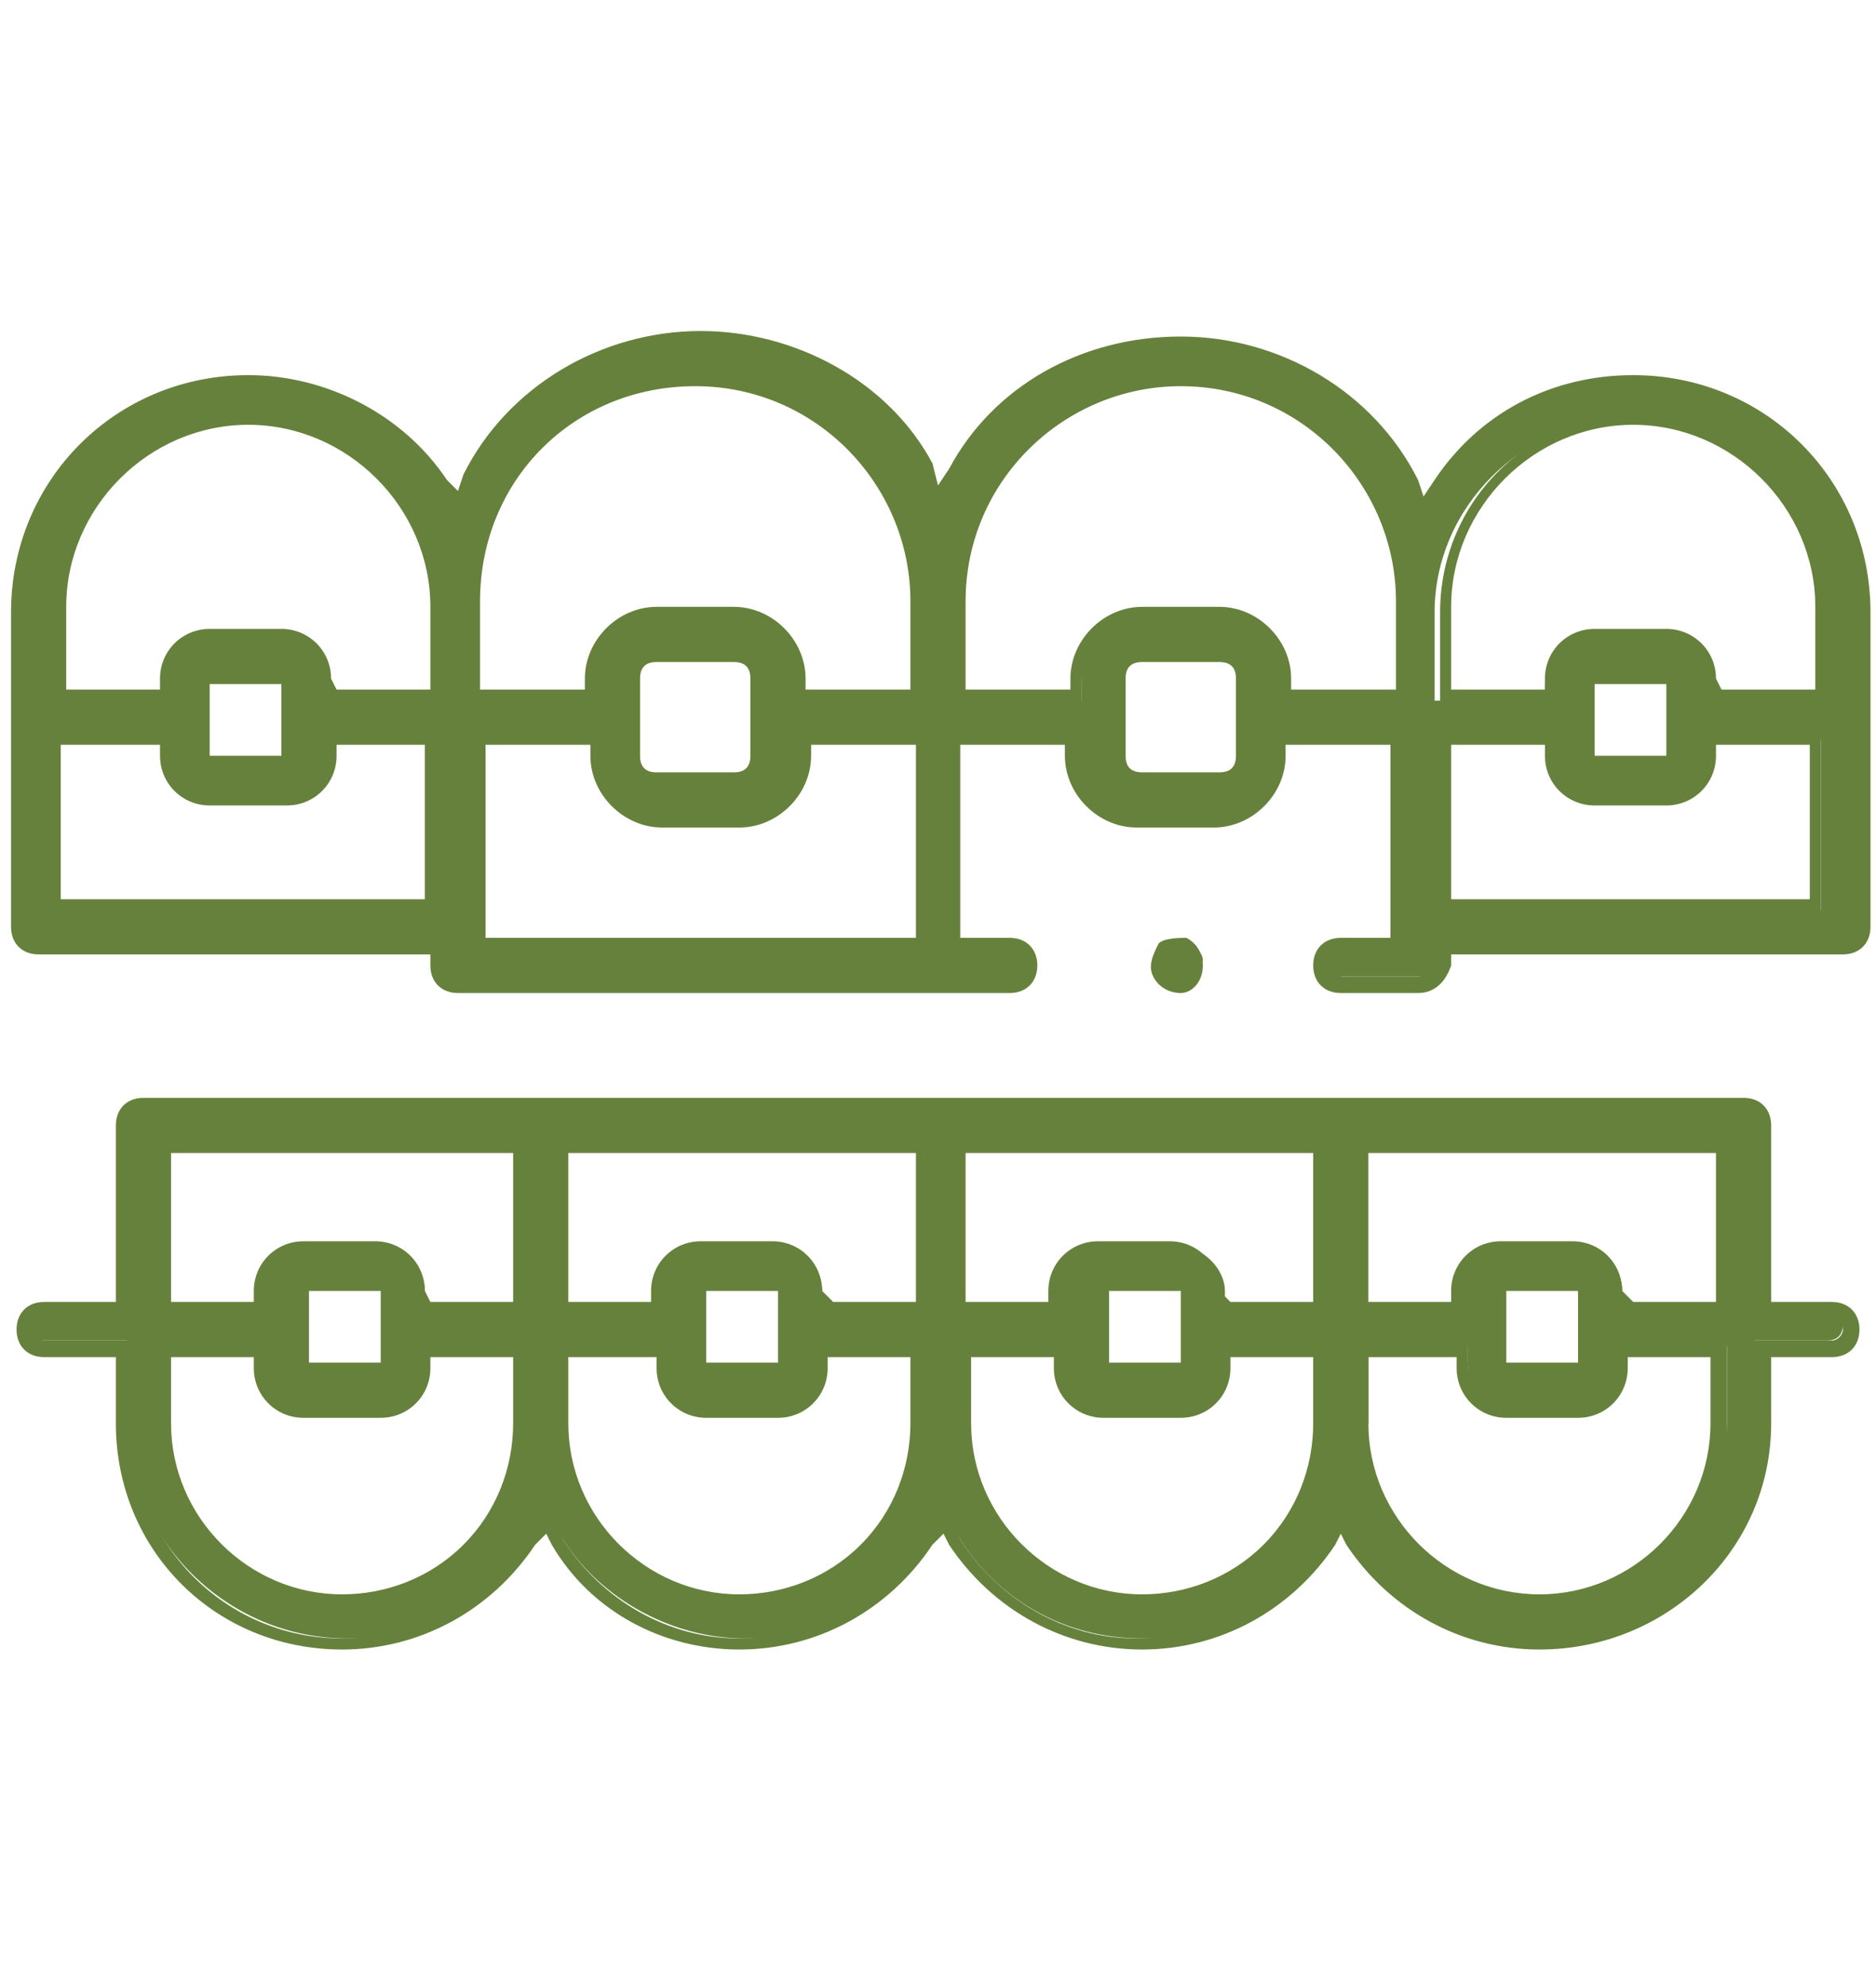
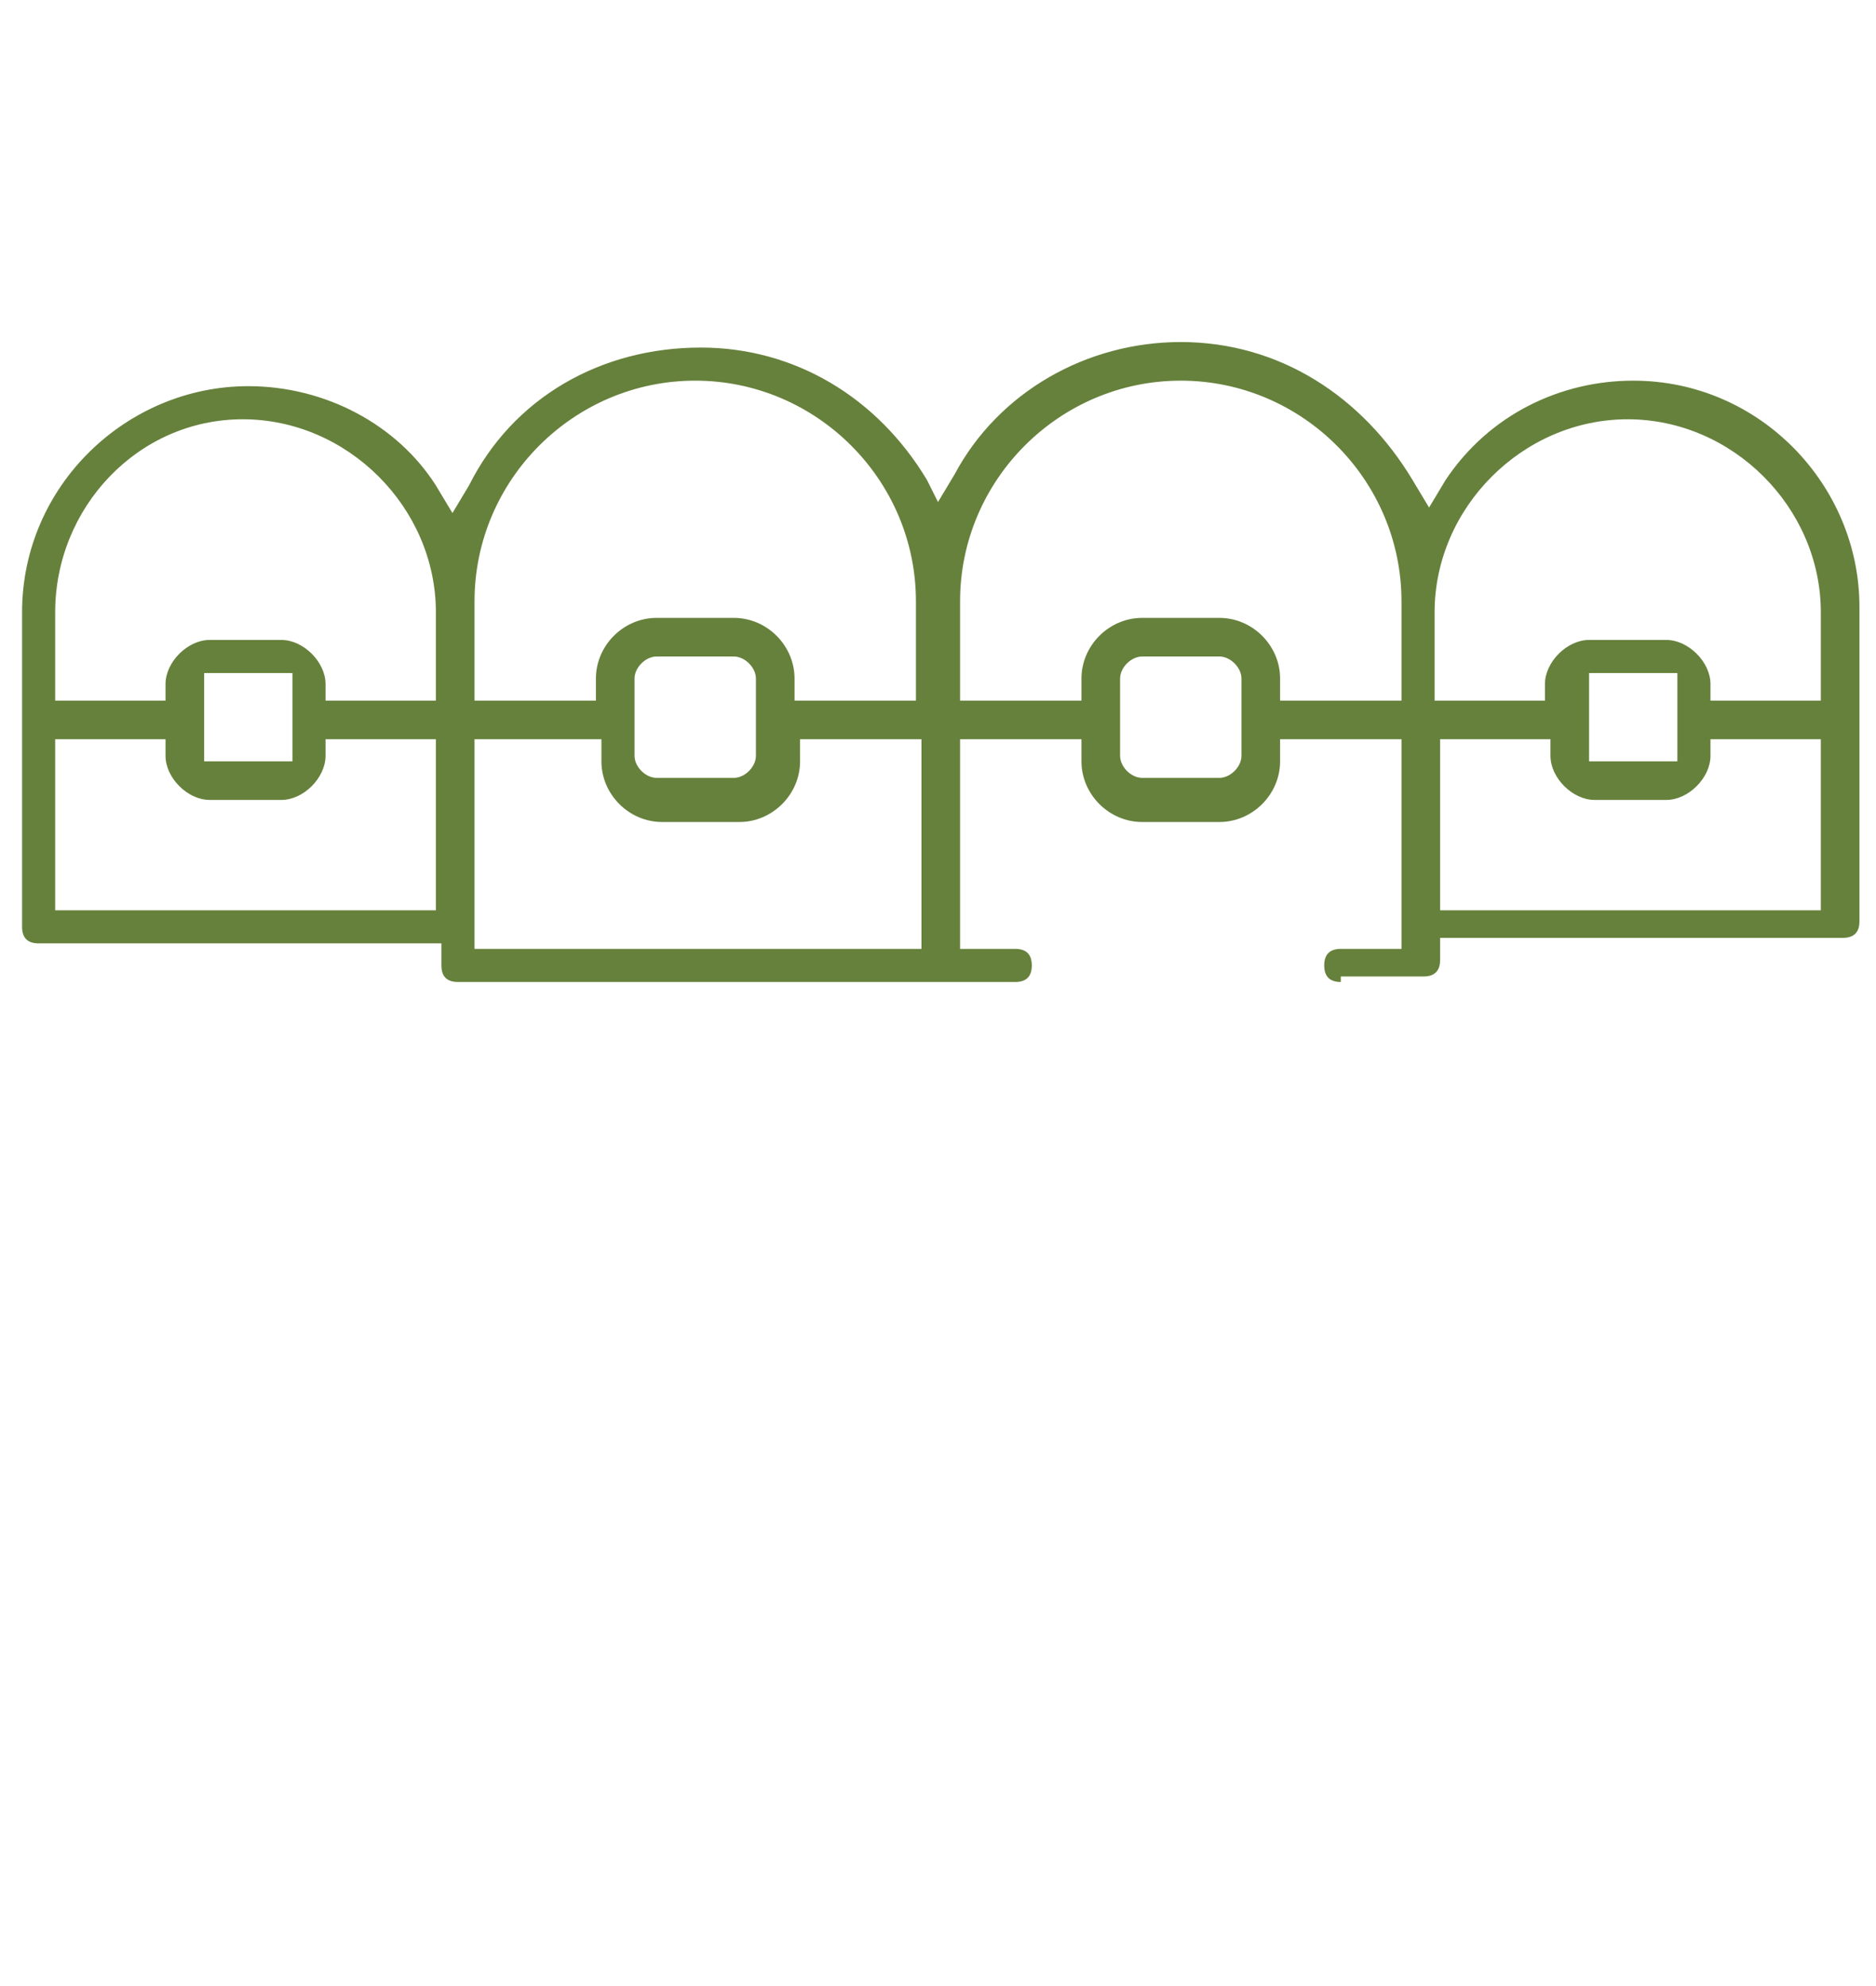
<svg xmlns="http://www.w3.org/2000/svg" version="1.1" id="Layer_1" x="0px" y="0px" viewBox="0 0 34 36" style="enable-background:new 0 0 34 36;" xml:space="preserve">
  <style type="text/css">
	.st0{fill:#66813C;}
</style>
  <g>
    <g>
      <path class="st0" d="M24.3,17.8c-0.2,0-0.3-0.1-0.3-0.3s0.1-0.3,0.3-0.3h1.1v-3.8h-2.2v0.4c0,0.6-0.5,1.1-1.1,1.1h-1.4    c-0.6,0-1.1-0.5-1.1-1.1v-0.4h-2.2v3.8h1c0.2,0,0.3,0.1,0.3,0.3s-0.1,0.3-0.3,0.3H8.3c-0.2,0-0.3-0.1-0.3-0.3v-0.4H0.7    c-0.2,0-0.3-0.1-0.3-0.3v-5.7c0-2.3,1.9-4.1,4.1-4.1c1.4,0,2.7,0.7,3.4,1.8l0.3,0.5l0.3-0.5c0.8-1.6,2.4-2.5,4.2-2.5    c1.7,0,3.2,0.9,4.1,2.4L17,9.1l0.3-0.5c0.8-1.5,2.4-2.4,4.1-2.4c1.8,0,3.3,1,4.2,2.5l0.3,0.5l0.3-0.5c0.8-1.2,2.1-1.8,3.4-1.8    c2.3,0,4.1,1.9,4.1,4.1v5.7c0,0.2-0.1,0.3-0.3,0.3h-7.3v0.4c0,0.2-0.1,0.3-0.3,0.3H24.3z M8.6,17.2h8.1v-3.8h-2.2v0.4    c0,0.6-0.5,1.1-1.1,1.1h-1.4c-0.6,0-1.1-0.5-1.1-1.1v-0.4H8.6V17.2z M26.1,16.5H33v-3.1h-2l0,0.3c0,0.4-0.4,0.8-0.8,0.8h-1.3    c-0.4,0-0.8-0.4-0.8-0.8l0-0.3h-2V16.5z M1,16.5h6.9l0-3.1h-2l0,0.3c0,0.4-0.4,0.8-0.8,0.8H3.8c-0.4,0-0.8-0.4-0.8-0.8l0-0.3H1    V16.5z M20.7,11.9c-0.2,0-0.4,0.2-0.4,0.4v1.4c0,0.2,0.2,0.4,0.4,0.4h1.4c0.2,0,0.4-0.2,0.4-0.4v-1.4c0-0.2-0.2-0.4-0.4-0.4H20.7z     M11.9,11.9c-0.2,0-0.4,0.2-0.4,0.4v1.4c0,0.2,0.2,0.4,0.4,0.4h1.4c0.2,0,0.4-0.2,0.4-0.4v-1.4c0-0.2-0.2-0.4-0.4-0.4H11.9z     M28.8,13.8h1.6v-1.6h-1.6V13.8z M3.7,13.8h1.6v-1.6H3.7V13.8z M30.2,11.6c0.4,0,0.8,0.4,0.8,0.8l0,0.3h2v-1.6    c0-1.9-1.6-3.5-3.5-3.5s-3.5,1.6-3.5,3.5v1.6h2l0-0.3c0-0.4,0.4-0.8,0.8-0.8H30.2z M22.1,11.2c0.6,0,1.1,0.5,1.1,1.1v0.4h2.2    l0-1.8c0-2.2-1.8-4-4-4c-2.2,0-4,1.8-4,4v1.8h2.2v-0.4c0-0.6,0.5-1.1,1.1-1.1H22.1z M13.3,11.2c0.6,0,1.1,0.5,1.1,1.1v0.4h2.2    v-1.8c0-2.2-1.8-4-4-4c-2.2,0-4,1.8-4,4v1.8h2.2v-0.4c0-0.6,0.5-1.1,1.1-1.1H13.3z M5.1,11.6c0.4,0,0.8,0.4,0.8,0.8l0,0.3h2v-1.6    c0-1.9-1.6-3.5-3.5-3.5S1,9.2,1,11.1v1.6h2l0-0.3c0-0.4,0.4-0.8,0.8-0.8H5.1z" />
-       <path class="st0" d="M25.7,18h-1.4c-0.3,0-0.5-0.2-0.5-0.5c0-0.3,0.2-0.5,0.5-0.5h0.9v-3.5h-1.9v0.2c0,0.7-0.6,1.3-1.3,1.3h-1.4    c-0.7,0-1.3-0.6-1.3-1.3v-0.2h-1.9V17h0.9c0.3,0,0.5,0.2,0.5,0.5c0,0.3-0.2,0.5-0.5,0.5H8.3c-0.3,0-0.5-0.2-0.5-0.5v-0.2H0.7    c-0.3,0-0.5-0.2-0.5-0.5v-5.7c0-2.4,1.9-4.3,4.3-4.3c1.4,0,2.8,0.7,3.6,1.9l0.2,0.2l0.1-0.3c0.8-1.6,2.5-2.6,4.3-2.6    c1.7,0,3.4,0.9,4.2,2.4L17,8.8l0.2-0.3C18,7,19.6,6.1,21.4,6.1c1.8,0,3.5,1,4.3,2.6l0.1,0.3L26,8.7c0.8-1.2,2.1-1.9,3.6-1.9    c2.4,0,4.3,1.9,4.3,4.3v5.7c0,0.3-0.2,0.5-0.5,0.5h-7.1v0.2C26.2,17.8,26,18,25.7,18z M24.3,17.3c-0.1,0-0.2,0.1-0.2,0.2    c0,0.1,0.1,0.2,0.2,0.2h1.4c0.1,0,0.2-0.1,0.2-0.2V17h7.4c0.1,0,0.2-0.1,0.2-0.2v-5.7c0-2.2-1.8-4-4-4c-1.3,0-2.6,0.7-3.3,1.8    l-0.5,0.7l-0.4-0.7c-0.8-1.5-2.3-2.4-4-2.4c-1.6,0-3.1,0.9-3.9,2.3L17,9.4l-0.4-0.7c-0.8-1.4-2.3-2.3-3.9-2.3    c-1.7,0-3.2,0.9-4,2.4L8.2,9.6L7.8,8.9C7,7.8,5.8,7.1,4.5,7.1c-2.2,0-4,1.8-4,4v5.7c0,0.1,0.1,0.2,0.2,0.2h7.4v0.5    c0,0.1,0.1,0.2,0.2,0.2h10.1c0.1,0,0.2-0.1,0.2-0.2c0-0.1-0.1-0.2-0.2-0.2h-1.2v-4.1h2.5v0.5c0,0.5,0.4,1,1,1h1.4c0.5,0,1-0.4,1-1    v-0.5h2.5v4.1H24.3z M16.8,17.3H8.4v-4.1H11v0.5c0,0.5,0.4,1,1,1h1.4c0.5,0,1-0.4,1-1v-0.5h2.5V17.3z M8.8,17h7.8v-3.5h-1.9v0.2    c0,0.7-0.6,1.3-1.3,1.3h-1.4c-0.7,0-1.3-0.6-1.3-1.3v-0.2H8.8V17z M33.2,16.6h-7.3v-3.4h2.3l0,0.5c0,0.3,0.3,0.6,0.6,0.6h1.3    c0.3,0,0.6-0.3,0.6-0.6l0-0.5h2.3V16.6z M26.2,16.3h6.6v-2.8h-1.7l0,0.2c0,0.5-0.4,0.9-0.9,0.9h-1.3c-0.5,0-0.9-0.4-0.9-0.9l0-0.2    h-1.7V16.3z M8.1,16.6H0.8v-3.4h2.3l0,0.5c0,0.3,0.3,0.6,0.6,0.6h1.3c0.3,0,0.6-0.3,0.6-0.6l0-0.5h2.3L8.1,16.6z M1.1,16.3h6.6    l0-2.8H6.1l0,0.2c0,0.5-0.4,0.9-0.9,0.9H3.8c-0.5,0-0.9-0.4-0.9-0.9l0-0.2H1.1V16.3z M22.1,14.4h-1.4c-0.3,0-0.6-0.3-0.6-0.6v-1.4    c0-0.3,0.3-0.6,0.6-0.6h1.4c0.3,0,0.6,0.3,0.6,0.6v1.4C22.7,14.1,22.4,14.4,22.1,14.4z M20.7,12c-0.2,0-0.3,0.1-0.3,0.3v1.4    c0,0.2,0.1,0.3,0.3,0.3h1.4c0.2,0,0.3-0.1,0.3-0.3v-1.4c0-0.2-0.1-0.3-0.3-0.3H20.7z M13.3,14.4h-1.4c-0.3,0-0.6-0.3-0.6-0.6v-1.4    c0-0.3,0.3-0.6,0.6-0.6h1.4c0.3,0,0.6,0.3,0.6,0.6v1.4C13.9,14.1,13.7,14.4,13.3,14.4z M11.9,12c-0.2,0-0.3,0.1-0.3,0.3v1.4    c0,0.2,0.1,0.3,0.3,0.3h1.4c0.2,0,0.3-0.1,0.3-0.3v-1.4c0-0.2-0.1-0.3-0.3-0.3H11.9z M30.5,14h-1.9v-1.9h1.9V14z M28.9,13.7h1.3    v-1.3h-1.3V13.7z M5.4,14H3.5v-1.9h1.9V14z M3.8,13.7h1.3v-1.3H3.8V13.7z M33.2,12.9h-2.3l0-0.5c0-0.3-0.3-0.6-0.6-0.6h-1.3    c-0.3,0-0.6,0.3-0.6,0.6l0,0.5h-2.3v-1.8c0-2,1.6-3.6,3.6-3.6s3.6,1.6,3.6,3.6V12.9z M31.2,12.5h1.7v-1.5c0-1.8-1.5-3.3-3.3-3.3    s-3.3,1.5-3.3,3.3v1.5h1.7l0-0.2c0-0.5,0.4-0.9,0.9-0.9h1.3c0.5,0,0.9,0.4,0.9,0.9L31.2,12.5z M25.6,12.9H23v-0.5c0-0.5-0.4-1-1-1    h-1.4c-0.5,0-1,0.4-1,1v0.5h-2.5v-1.9c0-2.3,1.9-4.2,4.2-4.2c2.3,0,4.2,1.9,4.2,4.2L25.6,12.9z M23.4,12.5h1.9l0-1.6    c0-2.1-1.7-3.9-3.9-3.9c-2.1,0-3.9,1.7-3.9,3.9v1.6h1.9v-0.2c0-0.7,0.6-1.3,1.3-1.3h1.4c0.7,0,1.3,0.6,1.3,1.3V12.5z M16.8,12.9    h-2.5v-0.5c0-0.5-0.4-1-1-1h-1.4c-0.5,0-1,0.4-1,1v0.5H8.4v-1.9c0-2.3,1.9-4.2,4.2-4.2s4.2,1.9,4.2,4.2V12.9z M14.6,12.5h1.9v-1.6    c0-2.1-1.7-3.9-3.9-3.9s-3.9,1.7-3.9,3.9v1.6h1.9v-0.2c0-0.7,0.6-1.3,1.3-1.3h1.4c0.7,0,1.3,0.6,1.3,1.3V12.5z M8.1,12.9H5.7    l0-0.5c0-0.3-0.3-0.6-0.6-0.6H3.8c-0.3,0-0.6,0.3-0.6,0.6l0,0.5H0.8v-1.8c0-2,1.6-3.6,3.6-3.6c2,0,3.6,1.6,3.6,3.6V12.9z     M6.1,12.5h1.7v-1.5c0-1.8-1.5-3.3-3.3-3.3c-1.8,0-3.3,1.5-3.3,3.3v1.5h1.7l0-0.2c0-0.5,0.4-0.9,0.9-0.9h1.3    c0.5,0,0.9,0.4,0.9,0.9L6.1,12.5z" />
    </g>
    <g>
-       <path class="st0" d="M21.4,17.8c-0.1,0-0.3-0.1-0.3-0.2c0-0.1,0-0.3,0.1-0.4c0.1,0,0.1-0.1,0.2-0.1c0.1,0,0.1,0,0.2,0    c0.1,0.1,0.2,0.2,0.2,0.3C21.7,17.7,21.5,17.8,21.4,17.8z" />
-       <path class="st0" d="M21.4,18c-0.2,0-0.4-0.1-0.5-0.3c-0.1-0.2,0-0.4,0.1-0.6c0.1-0.1,0.4-0.1,0.5-0.1c0.2,0.1,0.3,0.3,0.3,0.5    C21.8,17.8,21.6,18,21.4,18z M21.4,17.3c0,0-0.1,0-0.1,0c-0.1,0-0.1,0.1,0,0.2c0,0.1,0.1,0.1,0.2,0.1c0.1,0,0.2-0.1,0.2-0.1    C21.5,17.5,21.5,17.4,21.4,17.3C21.4,17.3,21.4,17.3,21.4,17.3z" />
-     </g>
+       </g>
    <g>
-       <path class="st0" d="M27.9,29.8c-1.4,0-2.6-0.7-3.3-1.8l-0.3-0.4L24,27.9c-0.7,1.2-2,1.8-3.3,1.8c-1.4,0-2.6-0.7-3.3-1.8l-0.3-0.4    l-0.3,0.4c-0.7,1.2-2,1.8-3.3,1.8s-2.6-0.7-3.3-1.8l-0.3-0.4l-0.3,0.4c-0.7,1.2-2,1.8-3.3,1.8c-2.2,0-4-1.8-4-4v-1.4H0.8    c-0.2,0-0.3-0.1-0.3-0.3s0.1-0.3,0.3-0.3h1.4v-3.4c0-0.2,0.1-0.3,0.3-0.3h29c0.2,0,0.3,0.1,0.3,0.3v3.4h1.3c0.2,0,0.3,0.1,0.3,0.3    s-0.1,0.3-0.3,0.3h-1.3v1.4C31.9,28,30.1,29.8,27.9,29.8z M24.7,25.8c0,1.8,1.5,3.3,3.3,3.3c1.8,0,3.3-1.5,3.3-3.3l0-1.4h-1.8    l0,0.3c0,0.4-0.4,0.8-0.8,0.8h-1.3c-0.4,0-0.8-0.4-0.8-0.8l0-0.3h-1.8V25.8z M17.4,25.8c0,1.8,1.5,3.3,3.3,3.3    c0.9,0,1.7-0.3,2.3-1c0.6-0.6,1-1.4,1-2.3v-1.4h-1.8l0,0.3c0,0.4-0.4,0.8-0.8,0.8H20c-0.4,0-0.8-0.4-0.8-0.8l0-0.3h-1.8V25.8z     M10.1,25.8c0,1.8,1.5,3.3,3.3,3.3c0.9,0,1.7-0.3,2.3-1c0.6-0.6,1-1.4,1-2.3v-1.4h-1.8l0,0.3c0,0.4-0.4,0.8-0.8,0.8h-1.3    c-0.4,0-0.8-0.4-0.8-0.8l0-0.3h-1.8V25.8z M2.9,25.8c0,1.8,1.5,3.3,3.3,3.3c0.9,0,1.7-0.3,2.3-1c0.6-0.6,1-1.4,1-2.3v-1.4H7.6    l0,0.3c0,0.4-0.4,0.8-0.8,0.8H5.5c-0.4,0-0.8-0.4-0.8-0.8l0-0.3H2.9V25.8z M27.2,24.9h1.6v-1.6h-1.6V24.9z M19.9,24.9h1.6v-1.6    h-1.6V24.9z M12.7,24.9h1.6v-1.6h-1.6V24.9z M5.4,24.9H7v-1.6H5.4V24.9z M28.6,22.6c0.4,0,0.8,0.4,0.8,0.8l0,0.3h1.8v-3.1h-6.6    v3.1h1.8l0-0.3c0-0.4,0.4-0.8,0.8-0.8H28.6z M21.4,22.6c0.4,0,0.8,0.4,0.8,0.8l0,0.3H24v-3.1h-6.6v3.1h1.8l0-0.3    c0-0.4,0.4-0.8,0.8-0.8H21.4z M14.1,22.6c0.4,0,0.8,0.4,0.8,0.8l0,0.3h1.8l0-3.1h-6.6v3.1H12l0-0.3c0-0.4,0.4-0.8,0.8-0.8H14.1z     M6.9,22.6c0.4,0,0.8,0.4,0.8,0.8l0,0.3h1.8v-3.1H2.9v3.1h1.8l0-0.3c0-0.4,0.4-0.8,0.8-0.8H6.9z" />
-       <path class="st0" d="M27.9,29.9c-1.4,0-2.7-0.7-3.5-1.9l-0.1-0.2L24.2,28c-0.8,1.2-2.1,1.9-3.5,1.9S18,29.2,17.2,28l-0.1-0.2    L16.9,28c-0.8,1.2-2.1,1.9-3.5,1.9S10.7,29.2,10,28l-0.1-0.2L9.7,28c-0.8,1.2-2.1,1.9-3.5,1.9c-2.3,0-4.1-1.8-4.1-4.1v-1.2H0.8    c-0.3,0-0.5-0.2-0.5-0.5s0.2-0.5,0.5-0.5h1.3v-3.2c0-0.3,0.2-0.5,0.5-0.5h29c0.3,0,0.5,0.2,0.5,0.5v3.2h1.1c0.3,0,0.5,0.2,0.5,0.5    s-0.2,0.5-0.5,0.5h-1.1v1.2C32.1,28.1,30.2,29.9,27.9,29.9z M24.3,27.2l0.4,0.7c0.7,1.1,1.9,1.8,3.2,1.8c2.1,0,3.8-1.7,3.8-3.8    v-1.6h1.5c0.1,0,0.2-0.1,0.2-0.2s-0.1-0.2-0.2-0.2h-1.5v-3.5c0-0.1-0.1-0.2-0.2-0.2h-29c-0.1,0-0.2,0.1-0.2,0.2v3.5H0.8    c-0.1,0-0.2,0.1-0.2,0.2s0.1,0.2,0.2,0.2h1.6v1.6c0,2.1,1.7,3.8,3.8,3.8c1.3,0,2.5-0.7,3.2-1.8l0.4-0.7l0.4,0.7    c0.7,1.1,1.9,1.8,3.2,1.8s2.5-0.7,3.2-1.8l0.4-0.7l0.4,0.7c0.7,1.1,1.9,1.8,3.2,1.8s2.5-0.7,3.2-1.8L24.3,27.2z M27.9,29.3    c-1.9,0-3.5-1.5-3.5-3.5v-1.6h2.2l0,0.5c0,0.3,0.3,0.6,0.6,0.6h1.3c0.3,0,0.6-0.3,0.6-0.6l0-0.5h2.2v1.6    C31.4,27.7,29.8,29.3,27.9,29.3z M24.8,24.6v1.2c0,1.7,1.4,3.1,3.1,3.1c1.7,0,3.1-1.4,3.1-3.1v-1.2h-1.5l0,0.2    c0,0.5-0.4,0.9-0.9,0.9h-1.3c-0.5,0-0.9-0.4-0.9-0.9l0-0.2H24.8z M20.7,29.3c-1.9,0-3.5-1.5-3.5-3.5v-1.6h2.2l0,0.5    c0,0.3,0.3,0.6,0.6,0.6h1.3c0.3,0,0.6-0.3,0.6-0.6l0-0.5h2.2v1.6c0,0.9-0.4,1.8-1,2.4C22.5,28.9,21.6,29.3,20.7,29.3z M17.6,24.6    v1.2c0,1.7,1.4,3.1,3.1,3.1c0.8,0,1.6-0.3,2.2-0.9c0.6-0.6,0.9-1.4,0.9-2.2v-1.2h-1.5l0,0.2c0,0.5-0.4,0.9-0.9,0.9H20    c-0.5,0-0.9-0.4-0.9-0.9l0-0.2H17.6z M13.4,29.3c-1.9,0-3.5-1.5-3.5-3.5v-1.6h2.2l0,0.5c0,0.3,0.3,0.6,0.6,0.6h1.3    c0.3,0,0.6-0.3,0.6-0.6l0-0.5h2.2v1.6c0,0.9-0.4,1.8-1,2.4C15.2,28.9,14.4,29.3,13.4,29.3z M10.3,24.6v1.2c0,1.7,1.4,3.1,3.1,3.1    c0.8,0,1.6-0.3,2.2-0.9c0.6-0.6,0.9-1.4,0.9-2.2v-1.2h-1.5l0,0.2c0,0.5-0.4,0.9-0.9,0.9h-1.3c-0.5,0-0.9-0.4-0.9-0.9l0-0.2H10.3z     M6.2,29.3c-1.9,0-3.5-1.5-3.5-3.5v-1.6h2.2l0,0.5c0,0.3,0.3,0.6,0.6,0.6h1.3c0.3,0,0.6-0.3,0.6-0.6l0-0.5h2.2v1.6    c0,0.9-0.4,1.8-1,2.4C8,28.9,7.1,29.3,6.2,29.3z M3.1,24.6v1.2c0,1.7,1.4,3.1,3.1,3.1c0.8,0,1.6-0.3,2.2-0.9    c0.6-0.6,0.9-1.4,0.9-2.2v-1.2H7.8l0,0.2c0,0.5-0.4,0.9-0.9,0.9H5.5c-0.5,0-0.9-0.4-0.9-0.9l0-0.2H3.1z M28.9,25H27v-1.9h1.9V25z     M27.3,24.7h1.3v-1.3h-1.3V24.7z M21.6,25h-1.9v-1.9h1.9V25z M20.1,24.7h1.3v-1.3h-1.3V24.7z M14.4,25h-1.9v-1.9h1.9V25z     M12.8,24.7h1.3v-1.3h-1.3V24.7z M7.1,25H5.2v-1.9h1.9V25z M5.6,24.7h1.3v-1.3H5.6V24.7z M31.4,23.9h-2.2l0-0.5    c0-0.3-0.3-0.6-0.6-0.6h-1.3c-0.3,0-0.6,0.3-0.6,0.6l0,0.5h-2.2v-3.4h6.9V23.9z M29.6,23.6h1.5v-2.7h-6.3v2.7h1.5l0-0.2    c0-0.5,0.4-0.9,0.9-0.9h1.3c0.5,0,0.9,0.4,0.9,0.9L29.6,23.6z M24.1,23.9H22l0-0.5c0-0.3-0.3-0.6-0.6-0.6H20    c-0.3,0-0.6,0.3-0.6,0.6l0,0.5h-2.2v-3.4h6.9V23.9z M22.3,23.6h1.5v-2.7h-6.3v2.7h1.5l0-0.2c0-0.5,0.4-0.9,0.9-0.9h1.3    c0.5,0,0.9,0.4,0.9,0.9L22.3,23.6z M16.9,23.9h-2.2l0-0.5c0-0.3-0.3-0.6-0.6-0.6h-1.3c-0.3,0-0.6,0.3-0.6,0.6l0,0.5H10v-3.4h6.9    V23.9z M15.1,23.6h1.5v-2.7h-6.3v2.7h1.5l0-0.2c0-0.5,0.4-0.9,0.9-0.9h1.3c0.5,0,0.9,0.4,0.9,0.9L15.1,23.6z M9.6,23.9H7.5l0-0.5    c0-0.3-0.3-0.6-0.6-0.6H5.5c-0.3,0-0.6,0.3-0.6,0.6l0,0.5H2.7v-3.4h6.9V23.9z M7.8,23.6h1.5v-2.7H3.1v2.7h1.5l0-0.2    c0-0.5,0.4-0.9,0.9-0.9h1.3c0.5,0,0.9,0.4,0.9,0.9L7.8,23.6z" />
-     </g>
+       </g>
  </g>
</svg>